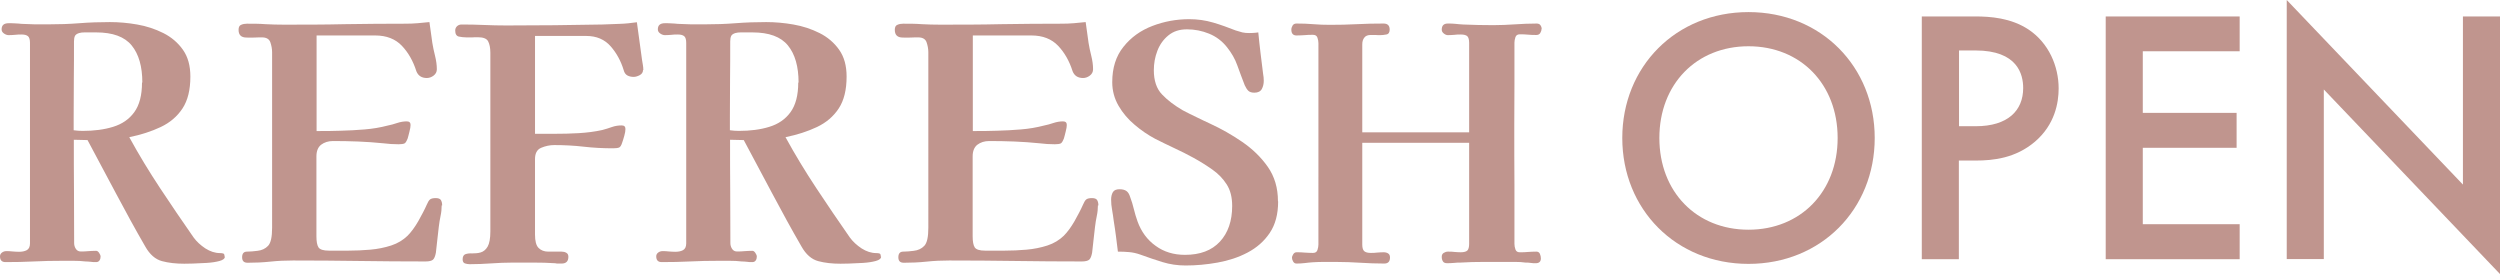
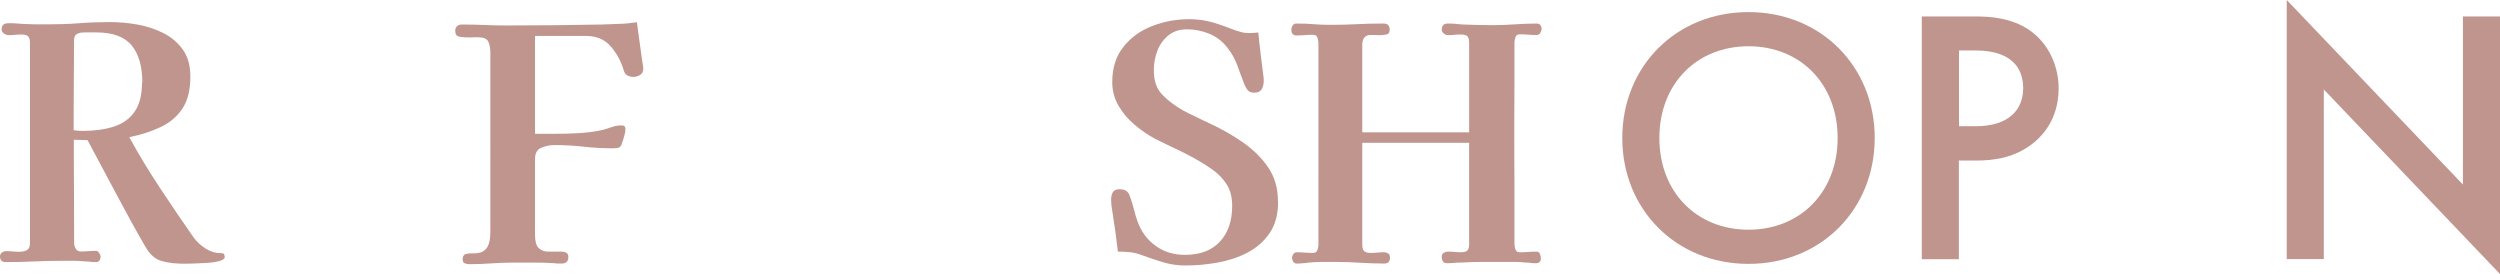
<svg xmlns="http://www.w3.org/2000/svg" id="_レイヤー_2" data-name="レイヤー_2" viewBox="0 0 155.09 17">
  <defs>
    <style>
      .cls-1 {
        fill: #c0958e;
      }
    </style>
  </defs>
  <g id="_レイヤー_1-2" data-name="レイヤー_1">
    <g>
      <path class="cls-1" d="M13.95,15.92c0,.12-.11.21-.33.27-.22.06-.48.1-.79.12-.3.02-.59.03-.86.04-.27,0-.45.01-.54.01-.51,0-.97-.05-1.38-.16-.41-.11-.76-.41-1.04-.91-.62-1.07-1.22-2.17-1.81-3.28s-1.18-2.21-1.77-3.32l-.85-.02c0,1.06,0,2.13.01,3.2,0,1.07.01,2.14.01,3.21,0,.12.03.24.1.35.07.11.17.17.3.17.16,0,.32,0,.48-.02.16-.01.32-.02.48-.02.07,0,.13.04.19.13s.09.16.09.23c0,.09-.02.17-.07.24-.05.07-.12.1-.21.1-.12,0-.24,0-.34-.02-.11-.01-.22-.02-.32-.02-.24-.03-.48-.04-.73-.04h-.73c-.58,0-1.16.01-1.74.04-.58.03-1.17.04-1.76.04-.23,0-.34-.12-.34-.36,0-.09.04-.17.12-.23.08-.06.17-.09.26-.09.13,0,.27,0,.4.02.13.01.27.02.4.02.19,0,.35-.03.48-.1.13-.07.2-.21.2-.42V2.66c0-.2-.04-.34-.12-.41-.08-.07-.21-.11-.4-.11-.13,0-.27,0-.4.02-.13.01-.27.02-.4.02-.09,0-.19-.03-.29-.1s-.15-.15-.15-.26c0-.26.15-.38.44-.38.13,0,.27,0,.4.01.13,0,.27.02.4.03.27.01.54.02.83.03.28,0,.56,0,.83,0,.65,0,1.29-.02,1.92-.07.64-.05,1.27-.07,1.9-.07.55,0,1.12.05,1.69.15.58.1,1.12.28,1.62.53s.91.6,1.22,1.04c.31.44.46.99.46,1.66,0,.82-.16,1.48-.49,1.98-.33.5-.78.88-1.35,1.15-.57.27-1.22.48-1.95.63.59,1.08,1.23,2.13,1.91,3.16.69,1.04,1.38,2.06,2.08,3.06.19.26.43.48.73.68.3.19.6.29.91.29.09,0,.16.01.21.03.05.02.07.08.07.19ZM8.83,5.12c0-.99-.22-1.76-.66-2.3-.44-.54-1.17-.81-2.21-.81h-.71c-.12,0-.24.01-.34.04-.13.04-.22.1-.26.18-.04.08-.06.2-.06.34,0,.78,0,1.56-.01,2.33,0,.77-.01,1.56-.01,2.35v.83c.09.01.19.02.28.03.09,0,.19.01.28.01.7,0,1.33-.08,1.88-.25.56-.17,1-.47,1.32-.91.32-.44.48-1.05.48-1.84Z" />
-       <path class="cls-1" d="M27.4,12.74c0,.21-.02.43-.07.66-.05.22-.08.45-.11.68-.03.26-.06.52-.09.79-.03.27-.06.54-.09.81-.04.21-.1.36-.18.43-.08.07-.24.11-.46.11-1.37,0-2.74-.01-4.11-.03-1.37-.02-2.74-.03-4.11-.03-.47,0-.94.02-1.41.07-.47.05-.94.07-1.41.07-.23,0-.34-.11-.34-.34s.1-.35.3-.35c.2,0,.42-.02.65-.05.27-.03.49-.13.66-.31.17-.18.25-.55.25-1.12V3.24c0-.21-.04-.42-.11-.62-.07-.2-.25-.3-.51-.3-.16,0-.32,0-.48.01s-.32,0-.48,0c-.34,0-.5-.16-.5-.48,0-.16.05-.27.16-.31.11-.05.23-.07.36-.07.39,0,.77,0,1.15.03.38.02.75.03,1.13.03,1.26,0,2.53,0,3.79-.03,1.26-.02,2.53-.03,3.79-.03.24,0,.48-.01.73-.03s.48-.04.73-.07c.03.21.06.43.09.64.03.22.06.43.09.65.04.26.1.52.17.81.07.28.11.56.11.83,0,.16-.07.29-.2.39-.13.1-.28.15-.42.15-.32,0-.54-.14-.65-.42-.2-.63-.5-1.16-.9-1.58-.4-.42-.95-.64-1.66-.64h-3.63v5.93c.51,0,1.01,0,1.5-.02.49-.01.98-.04,1.48-.08.5-.04.97-.12,1.43-.24.19-.04.39-.09.59-.16.21-.07.41-.1.59-.1.16,0,.24.07.24.22,0,.09-.02.24-.07.42-.05.19-.08.33-.11.42-.07.17-.13.28-.2.31-.07.03-.19.05-.36.05-.32,0-.64-.02-.95-.06-.51-.05-1.03-.09-1.55-.11s-1.05-.03-1.57-.03c-.3,0-.54.08-.74.23-.19.15-.29.39-.29.72v4.96c0,.32.04.55.13.69.09.13.3.2.64.2h1.21c.44,0,.9-.02,1.36-.06.46-.04.9-.13,1.3-.26.4-.13.74-.34,1.01-.6.23-.23.45-.53.67-.91.21-.38.39-.71.52-1.01.07-.16.13-.27.2-.33.07-.06.19-.09.36-.09.16,0,.27.04.32.12.05.08.08.19.08.34Z" />
      <path class="cls-1" d="M39.89,4.35c0,.13-.07.24-.2.31-.13.07-.26.11-.38.11-.15,0-.28-.03-.39-.09-.11-.06-.19-.17-.23-.33-.17-.56-.44-1.06-.81-1.48s-.87-.64-1.51-.64h-3.18v6.07h1.21c.5,0,1-.01,1.5-.04.5-.03,1-.09,1.48-.2.19-.05.38-.11.58-.18.2-.07.4-.1.6-.1.16,0,.24.07.24.22,0,.11-.02.25-.07.42-.05.17-.09.32-.13.42-.05.17-.12.28-.19.31-.07.03-.2.05-.37.05-.62,0-1.23-.03-1.83-.1s-1.22-.1-1.83-.1c-.28,0-.55.06-.81.17-.26.11-.38.35-.38.7v4.68c0,.4.07.68.22.83.15.15.35.23.6.23.26,0,.53,0,.83,0,.11,0,.2.02.29.07.09.05.13.13.13.25,0,.28-.14.42-.42.42h-.2c-.07,0-.13,0-.2-.02-.44-.03-.89-.04-1.33-.04h-1.31c-.44,0-.89.02-1.33.05-.44.03-.89.05-1.33.05-.11,0-.21-.02-.3-.05-.09-.03-.14-.12-.14-.25,0-.17.06-.28.17-.32.11-.04.26-.06.43-.05.17,0,.35-.01.52-.06.17-.05.32-.17.43-.36.11-.19.17-.51.17-.94V3.28c0-.31-.05-.55-.14-.72-.09-.17-.31-.25-.64-.25-.12,0-.24,0-.35.01-.11,0-.23,0-.35,0-.16,0-.32-.02-.47-.05-.15-.03-.23-.16-.23-.37,0-.12.04-.21.12-.28.08-.07.17-.1.28-.1.47,0,.94.01,1.4.03.46.02.92.03,1.38.03,1.99,0,3.97-.02,5.95-.06.35-.01.71-.03,1.07-.04s.72-.05,1.07-.1c.05.39.11.78.16,1.17.05.39.11.78.16,1.17.01.09.03.19.05.3.02.11.03.22.03.32Z" />
-       <path class="cls-1" d="M54.66,15.92c0,.12-.11.21-.33.27-.22.06-.48.1-.79.12-.3.02-.59.03-.86.04-.27,0-.45.01-.54.01-.51,0-.97-.05-1.38-.16-.41-.11-.76-.41-1.04-.91-.62-1.07-1.22-2.17-1.81-3.28s-1.18-2.21-1.77-3.32l-.85-.02c0,1.06,0,2.13.01,3.2,0,1.07.01,2.14.01,3.21,0,.12.03.24.1.35.07.11.17.17.3.17.16,0,.32,0,.48-.02.16-.01.32-.02.48-.02.07,0,.13.04.19.13s.09.16.09.23c0,.09-.02.17-.07.24-.05.07-.12.1-.21.1-.12,0-.24,0-.34-.02-.11-.01-.22-.02-.32-.02-.24-.03-.48-.04-.73-.04h-.73c-.58,0-1.16.01-1.74.04-.58.03-1.17.04-1.76.04-.23,0-.34-.12-.34-.36,0-.09.04-.17.12-.23.08-.06.17-.09.26-.09.13,0,.27,0,.4.02.13.01.27.02.4.02.19,0,.35-.03.48-.1.13-.07.2-.21.2-.42V2.66c0-.2-.04-.34-.12-.41-.08-.07-.21-.11-.4-.11-.13,0-.27,0-.4.02-.13.01-.27.02-.4.02-.09,0-.19-.03-.29-.1s-.15-.15-.15-.26c0-.26.15-.38.44-.38.13,0,.27,0,.4.01.13,0,.27.02.4.03.27.01.54.02.83.03.28,0,.56,0,.83,0,.65,0,1.29-.02,1.92-.07.64-.05,1.27-.07,1.9-.07.55,0,1.12.05,1.69.15.58.1,1.12.28,1.62.53s.91.6,1.22,1.04c.31.44.46.99.46,1.66,0,.82-.16,1.48-.49,1.98-.33.5-.78.88-1.35,1.15-.57.27-1.22.48-1.95.63.59,1.08,1.23,2.13,1.91,3.16.69,1.04,1.38,2.06,2.08,3.06.19.26.43.48.73.68.3.19.6.29.91.29.09,0,.16.01.21.03.05.02.07.08.07.19ZM49.54,5.12c0-.99-.22-1.76-.66-2.3-.44-.54-1.17-.81-2.21-.81h-.71c-.12,0-.24.01-.34.04-.13.04-.22.1-.26.18-.04.08-.06.2-.06.34,0,.78,0,1.56-.01,2.33,0,.77-.01,1.56-.01,2.35v.83c.09.01.19.02.28.03.09,0,.19.01.28.01.7,0,1.33-.08,1.88-.25.56-.17,1-.47,1.32-.91.32-.44.48-1.05.48-1.84Z" />
-       <path class="cls-1" d="M68.11,12.74c0,.21-.02.43-.07.66-.05.22-.08.45-.11.68-.03.26-.06.52-.09.79-.03.27-.06.54-.09.81-.04.21-.1.36-.18.43-.08.07-.24.11-.46.11-1.37,0-2.74-.01-4.11-.03-1.37-.02-2.74-.03-4.11-.03-.47,0-.94.02-1.41.07-.47.05-.94.07-1.41.07-.23,0-.34-.11-.34-.34s.1-.35.3-.35c.2,0,.42-.02.65-.05.27-.03.49-.13.66-.31.17-.18.25-.55.25-1.12V3.24c0-.21-.04-.42-.11-.62-.07-.2-.25-.3-.51-.3-.16,0-.32,0-.48.01s-.32,0-.48,0c-.34,0-.5-.16-.5-.48,0-.16.05-.27.16-.31.11-.05.23-.07.36-.07.39,0,.77,0,1.15.03.38.02.75.03,1.13.03,1.26,0,2.53,0,3.79-.03,1.26-.02,2.53-.03,3.79-.03.24,0,.48-.01.73-.03s.48-.04.73-.07c.03.21.06.43.09.64.03.22.06.43.09.65.04.26.1.52.17.81.07.28.11.56.11.83,0,.16-.07.29-.2.39-.13.1-.28.15-.42.15-.32,0-.54-.14-.65-.42-.2-.63-.5-1.16-.9-1.58-.4-.42-.95-.64-1.66-.64h-3.63v5.93c.51,0,1.01,0,1.5-.02.49-.01.98-.04,1.48-.08.5-.04.97-.12,1.43-.24.19-.04.39-.09.59-.16.21-.07.41-.1.59-.1.16,0,.24.07.24.22,0,.09-.02.24-.07.42-.05.19-.08.33-.11.42-.07.17-.13.28-.2.31-.07.03-.19.05-.36.05-.32,0-.64-.02-.95-.06-.51-.05-1.03-.09-1.55-.11s-1.05-.03-1.57-.03c-.3,0-.54.08-.74.23-.19.15-.29.39-.29.72v4.96c0,.32.04.55.13.69.09.13.3.2.64.2h1.21c.44,0,.9-.02,1.36-.06.46-.04.9-.13,1.3-.26.4-.13.74-.34,1.01-.6.23-.23.45-.53.67-.91.21-.38.39-.71.52-1.01.07-.16.13-.27.2-.33.07-.06.19-.09.36-.09.16,0,.27.04.32.12.05.08.08.19.08.34Z" />
      <path class="cls-1" d="M79.29,12.5c0,.78-.17,1.43-.52,1.95-.35.52-.81.92-1.38,1.22-.57.3-1.19.5-1.86.62-.67.12-1.33.18-1.98.18-.5,0-.97-.07-1.43-.21-.46-.14-.92-.3-1.39-.47-.23-.08-.45-.13-.68-.15-.22-.02-.45-.03-.7-.03-.04-.32-.08-.64-.12-.96s-.09-.64-.14-.96c-.03-.23-.06-.45-.1-.67-.04-.21-.06-.43-.06-.64,0-.19.04-.34.11-.46.07-.12.21-.18.41-.18.19,0,.33.04.43.11.1.07.18.2.23.37.09.24.17.49.23.75.06.26.14.51.23.77.23.63.6,1.14,1.12,1.51.52.38,1.13.56,1.82.56.94,0,1.66-.27,2.17-.82.5-.54.76-1.28.76-2.21,0-.54-.11-.98-.34-1.34-.23-.36-.52-.66-.89-.92s-.75-.5-1.17-.73c-.39-.21-.79-.42-1.19-.6-.4-.19-.8-.38-1.19-.58-.43-.23-.85-.51-1.26-.86-.41-.34-.75-.74-1.01-1.19-.26-.45-.39-.94-.39-1.46,0-.89.23-1.62.7-2.2.46-.58,1.06-1.01,1.79-1.29.73-.28,1.49-.42,2.29-.42.51,0,1,.07,1.48.21.48.14.94.31,1.4.49.15.05.29.09.41.12.13.03.27.04.41.04.11,0,.21,0,.3-.01.09,0,.19-.02.28-.03.04.43.09.86.14,1.29.05.43.11.86.16,1.29.01.07.02.14.03.21,0,.07.01.14.01.21,0,.19-.04.36-.12.51-.08.15-.24.23-.46.23-.17,0-.3-.04-.38-.12s-.15-.19-.22-.34c-.16-.42-.32-.83-.46-1.23s-.36-.78-.64-1.13c-.3-.38-.67-.66-1.11-.84-.44-.18-.9-.27-1.37-.27s-.84.12-1.15.37c-.31.25-.54.57-.69.96-.15.39-.22.79-.22,1.21,0,.64.17,1.15.51,1.5.34.36.77.68,1.28.98.28.15.57.29.86.43.29.14.57.28.86.41.67.31,1.33.68,1.97,1.12.64.44,1.17.95,1.59,1.55.42.6.63,1.31.63,2.13Z" />
      <path class="cls-1" d="M95.63,1.79c0,.09-.03.18-.08.26-.05.08-.13.12-.24.12-.17,0-.35,0-.51-.02s-.35-.02-.53-.02c-.13,0-.22.06-.26.18-.04.12-.06.24-.06.34,0,.86,0,1.72,0,2.57,0,.85-.01,1.72-.01,2.59,0,1.22,0,2.44.01,3.66,0,1.22,0,2.44,0,3.66,0,.11.02.22.06.34.04.12.13.18.26.18.19,0,.37,0,.53-.02.17-.01.34-.02.51-.02.11,0,.18.05.22.14s.06.19.06.28c0,.2-.11.3-.32.3-.11,0-.21,0-.32-.02s-.21-.02-.32-.02c-.2-.03-.4-.04-.6-.04h-2.01c-.46,0-.93.01-1.4.04-.13,0-.27,0-.41.02-.14.01-.29.02-.43.02-.13,0-.23-.04-.27-.12-.05-.08-.07-.17-.07-.28s.04-.19.12-.24c.08-.05.17-.08.26-.08.15,0,.29,0,.41.02.13.01.26.02.39.02.2,0,.34-.04.41-.11s.11-.21.11-.41v-6.27h-6.63v6.31c0,.2.04.34.12.41.08.07.21.11.4.11.13,0,.27,0,.4-.02.13-.01.27-.02.4-.02.11,0,.2.02.28.07.08.05.12.13.12.25,0,.26-.12.38-.36.38-.5,0-.99-.02-1.48-.05-.49-.03-.98-.05-1.46-.05h-.74c-.25,0-.49,0-.74.02-.17.01-.35.03-.51.05-.17.02-.34.03-.51.03-.09,0-.16-.04-.21-.13-.05-.09-.07-.16-.07-.23s.03-.14.08-.22c.05-.08.12-.12.2-.12.17,0,.35,0,.51.02.17.01.34.02.51.02.15,0,.24-.06.28-.18.04-.12.06-.24.06-.34V2.68c0-.11-.02-.22-.06-.34-.04-.12-.13-.18-.28-.18-.17,0-.35,0-.51.02-.17.01-.34.02-.51.02-.21,0-.32-.12-.32-.36,0-.09.03-.18.08-.26.05-.08.13-.12.24-.12.35,0,.7.01,1.04.04.34.03.69.04,1.04.04.55,0,1.11-.01,1.66-.04.56-.03,1.11-.04,1.66-.04.26,0,.38.13.38.38,0,.17-.07.28-.21.3-.14.03-.27.04-.39.04-.09,0-.19,0-.28-.01-.09,0-.19,0-.3,0-.17,0-.31.05-.39.16-.09.11-.13.25-.13.42v5.46h6.63V2.66c0-.2-.04-.34-.11-.41-.07-.07-.21-.11-.41-.11-.13,0-.27,0-.39.02-.13.01-.27.02-.41.02-.08,0-.16-.03-.25-.1s-.13-.15-.13-.24c0-.26.13-.38.38-.38.16,0,.32,0,.48.02s.32.03.48.04c.31.01.62.02.93.03.31,0,.62.01.93.01.44,0,.89-.02,1.34-.05.45-.03.9-.05,1.34-.05.11,0,.19.03.24.1.05.07.08.15.08.24Z" />
      <path class="cls-1" d="M116.3,8.56c0,4.42-3.32,7.81-7.83,7.81s-7.83-3.39-7.83-7.81,3.32-7.81,7.83-7.81,7.83,3.39,7.83,7.81ZM114,8.56c0-3.34-2.3-5.69-5.53-5.69s-5.53,2.35-5.53,5.69,2.3,5.69,5.53,5.69,5.53-2.35,5.53-5.69Z" />
      <path class="cls-1" d="M122.54,1.02c.93,0,2.21.09,3.3.81,1.26.84,1.87,2.28,1.87,3.66,0,.88-.23,2.24-1.47,3.3-1.2,1.02-2.57,1.17-3.68,1.17h-1.04v6.12h-2.3V1.02h3.32ZM121.53,7.83h1.04c1.99,0,2.94-.97,2.94-2.37,0-.84-.34-2.33-2.96-2.33h-1.02v4.7Z" />
-       <path class="cls-1" d="M138.94,3.18h-6.01v3.82h5.82v2.17h-5.82v4.74h6.01v2.17h-8.31V1.02h8.31v2.17Z" />
      <path class="cls-1" d="M141.86,16.07V0l10.93,11.45V1.02h2.3v15.98l-10.93-11.45v10.52h-2.3Z" />
    </g>
  </g>
</svg>